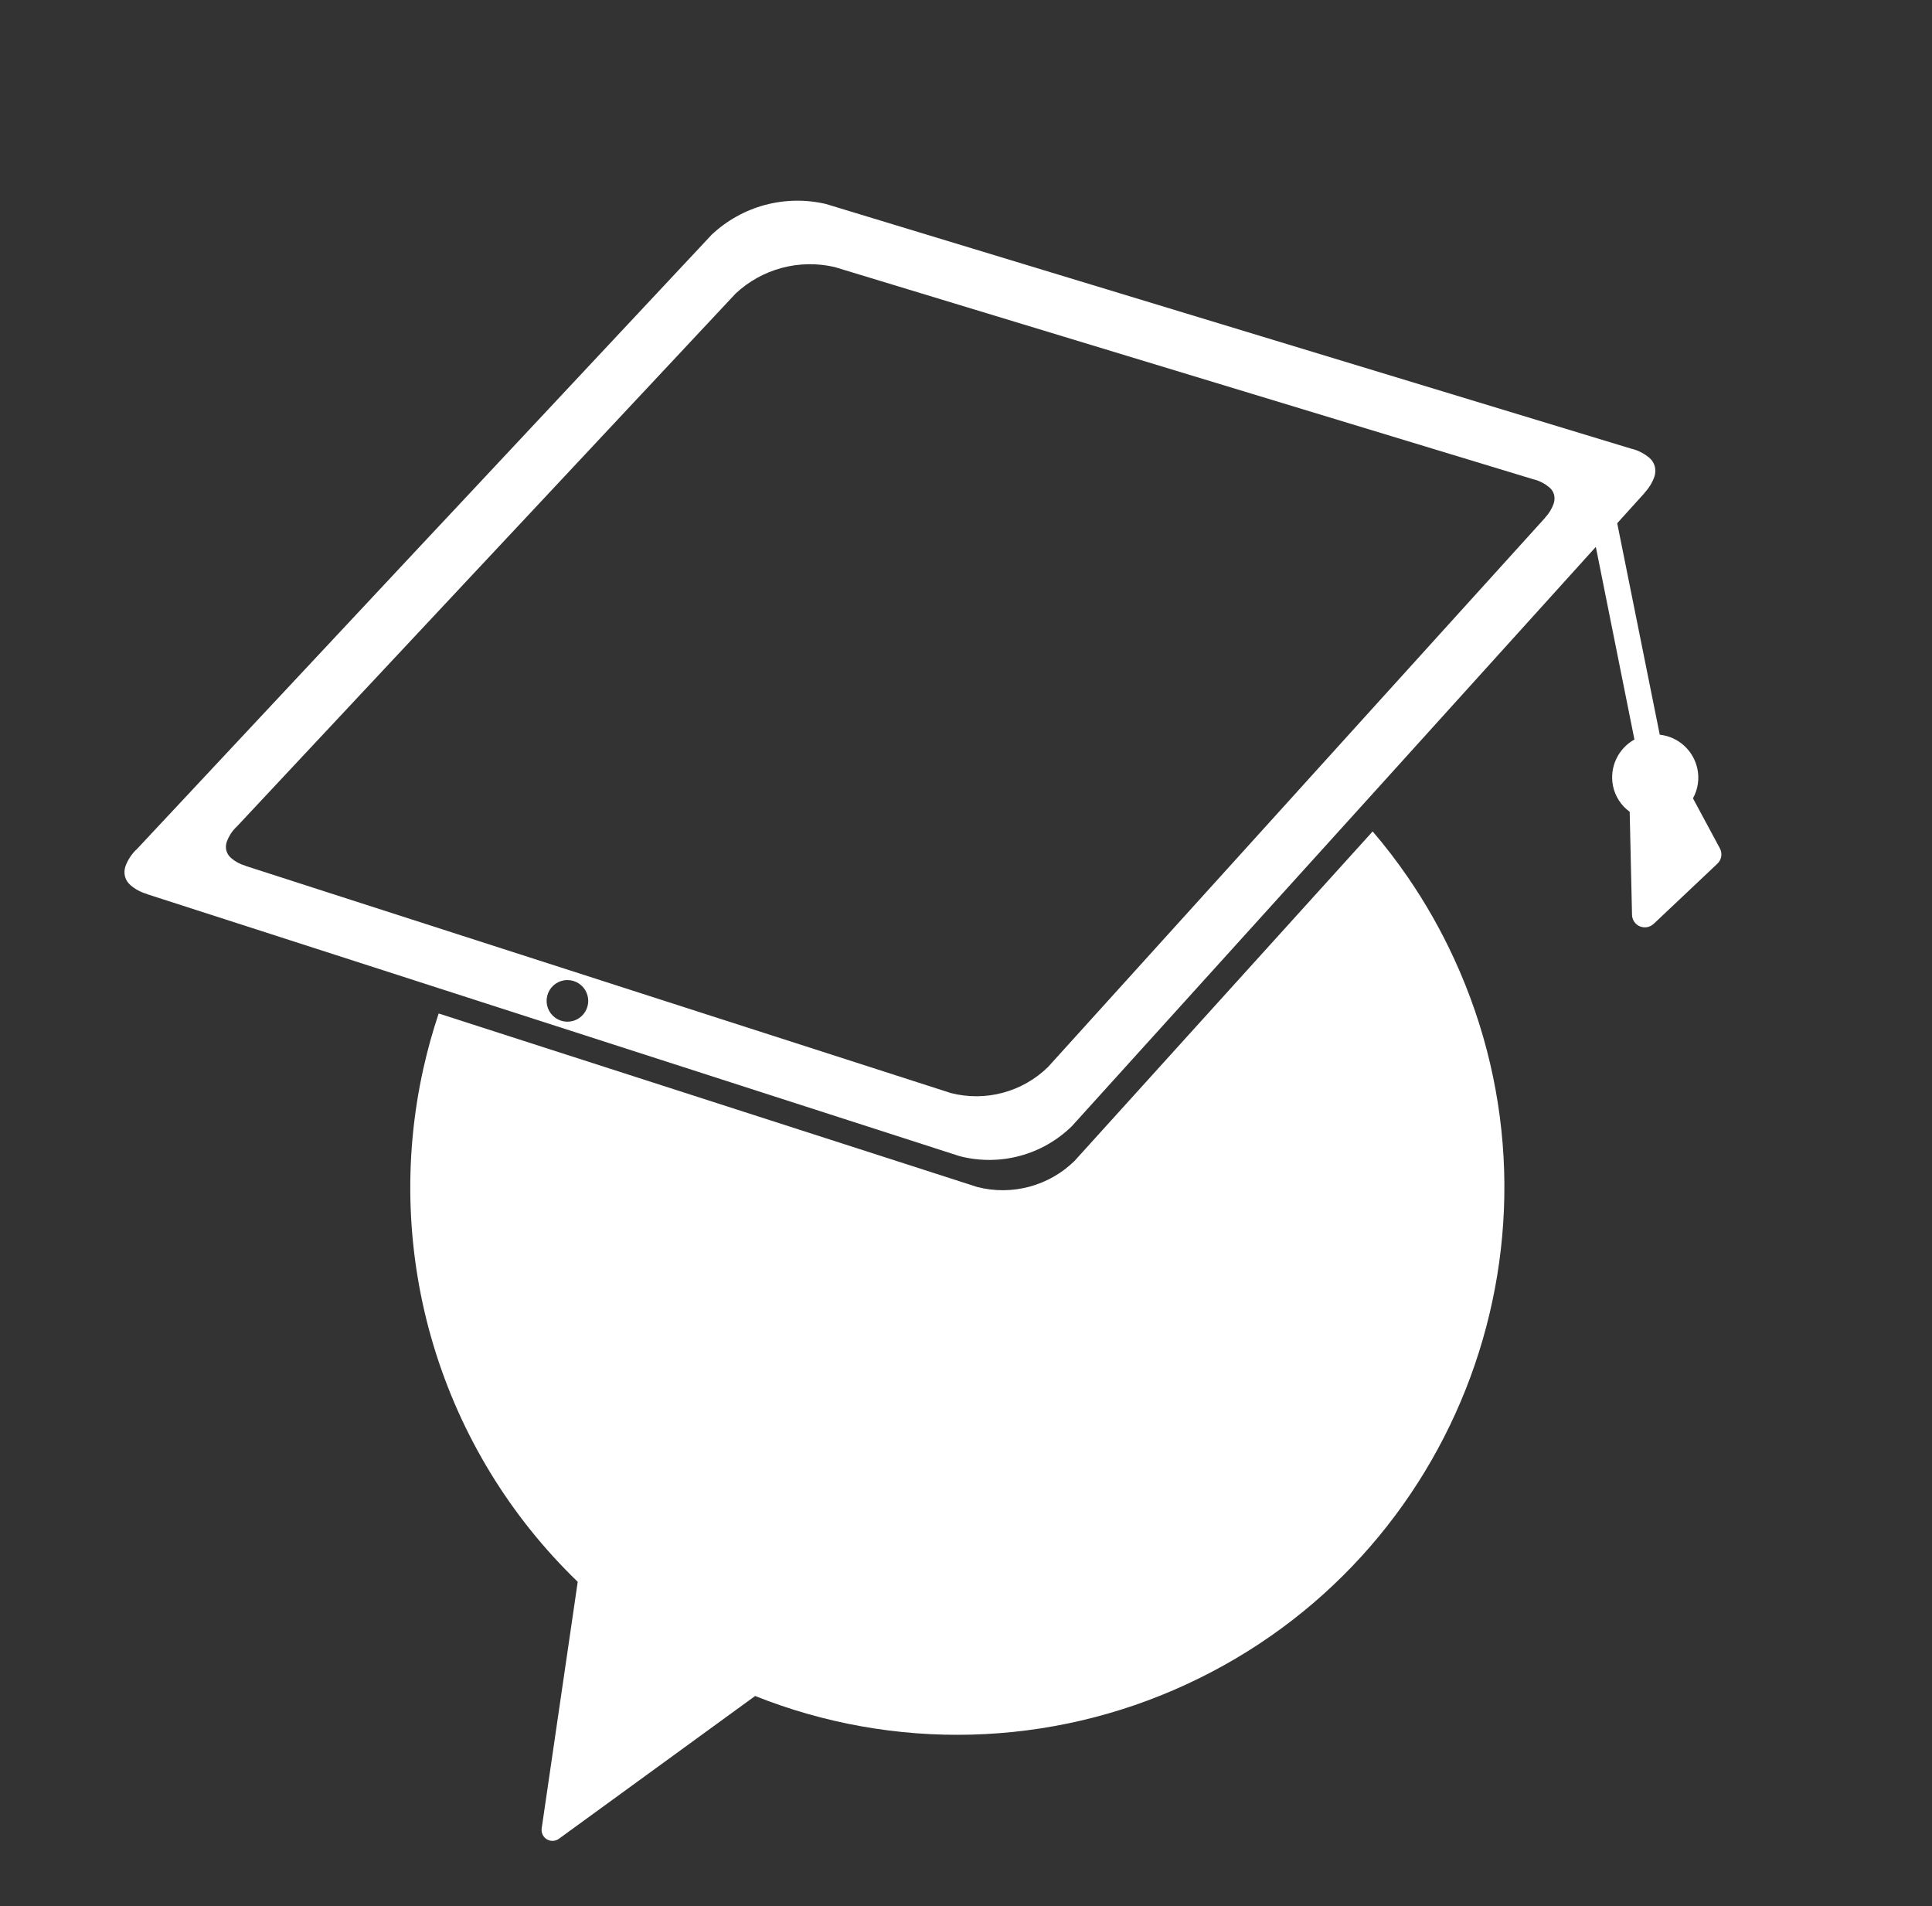
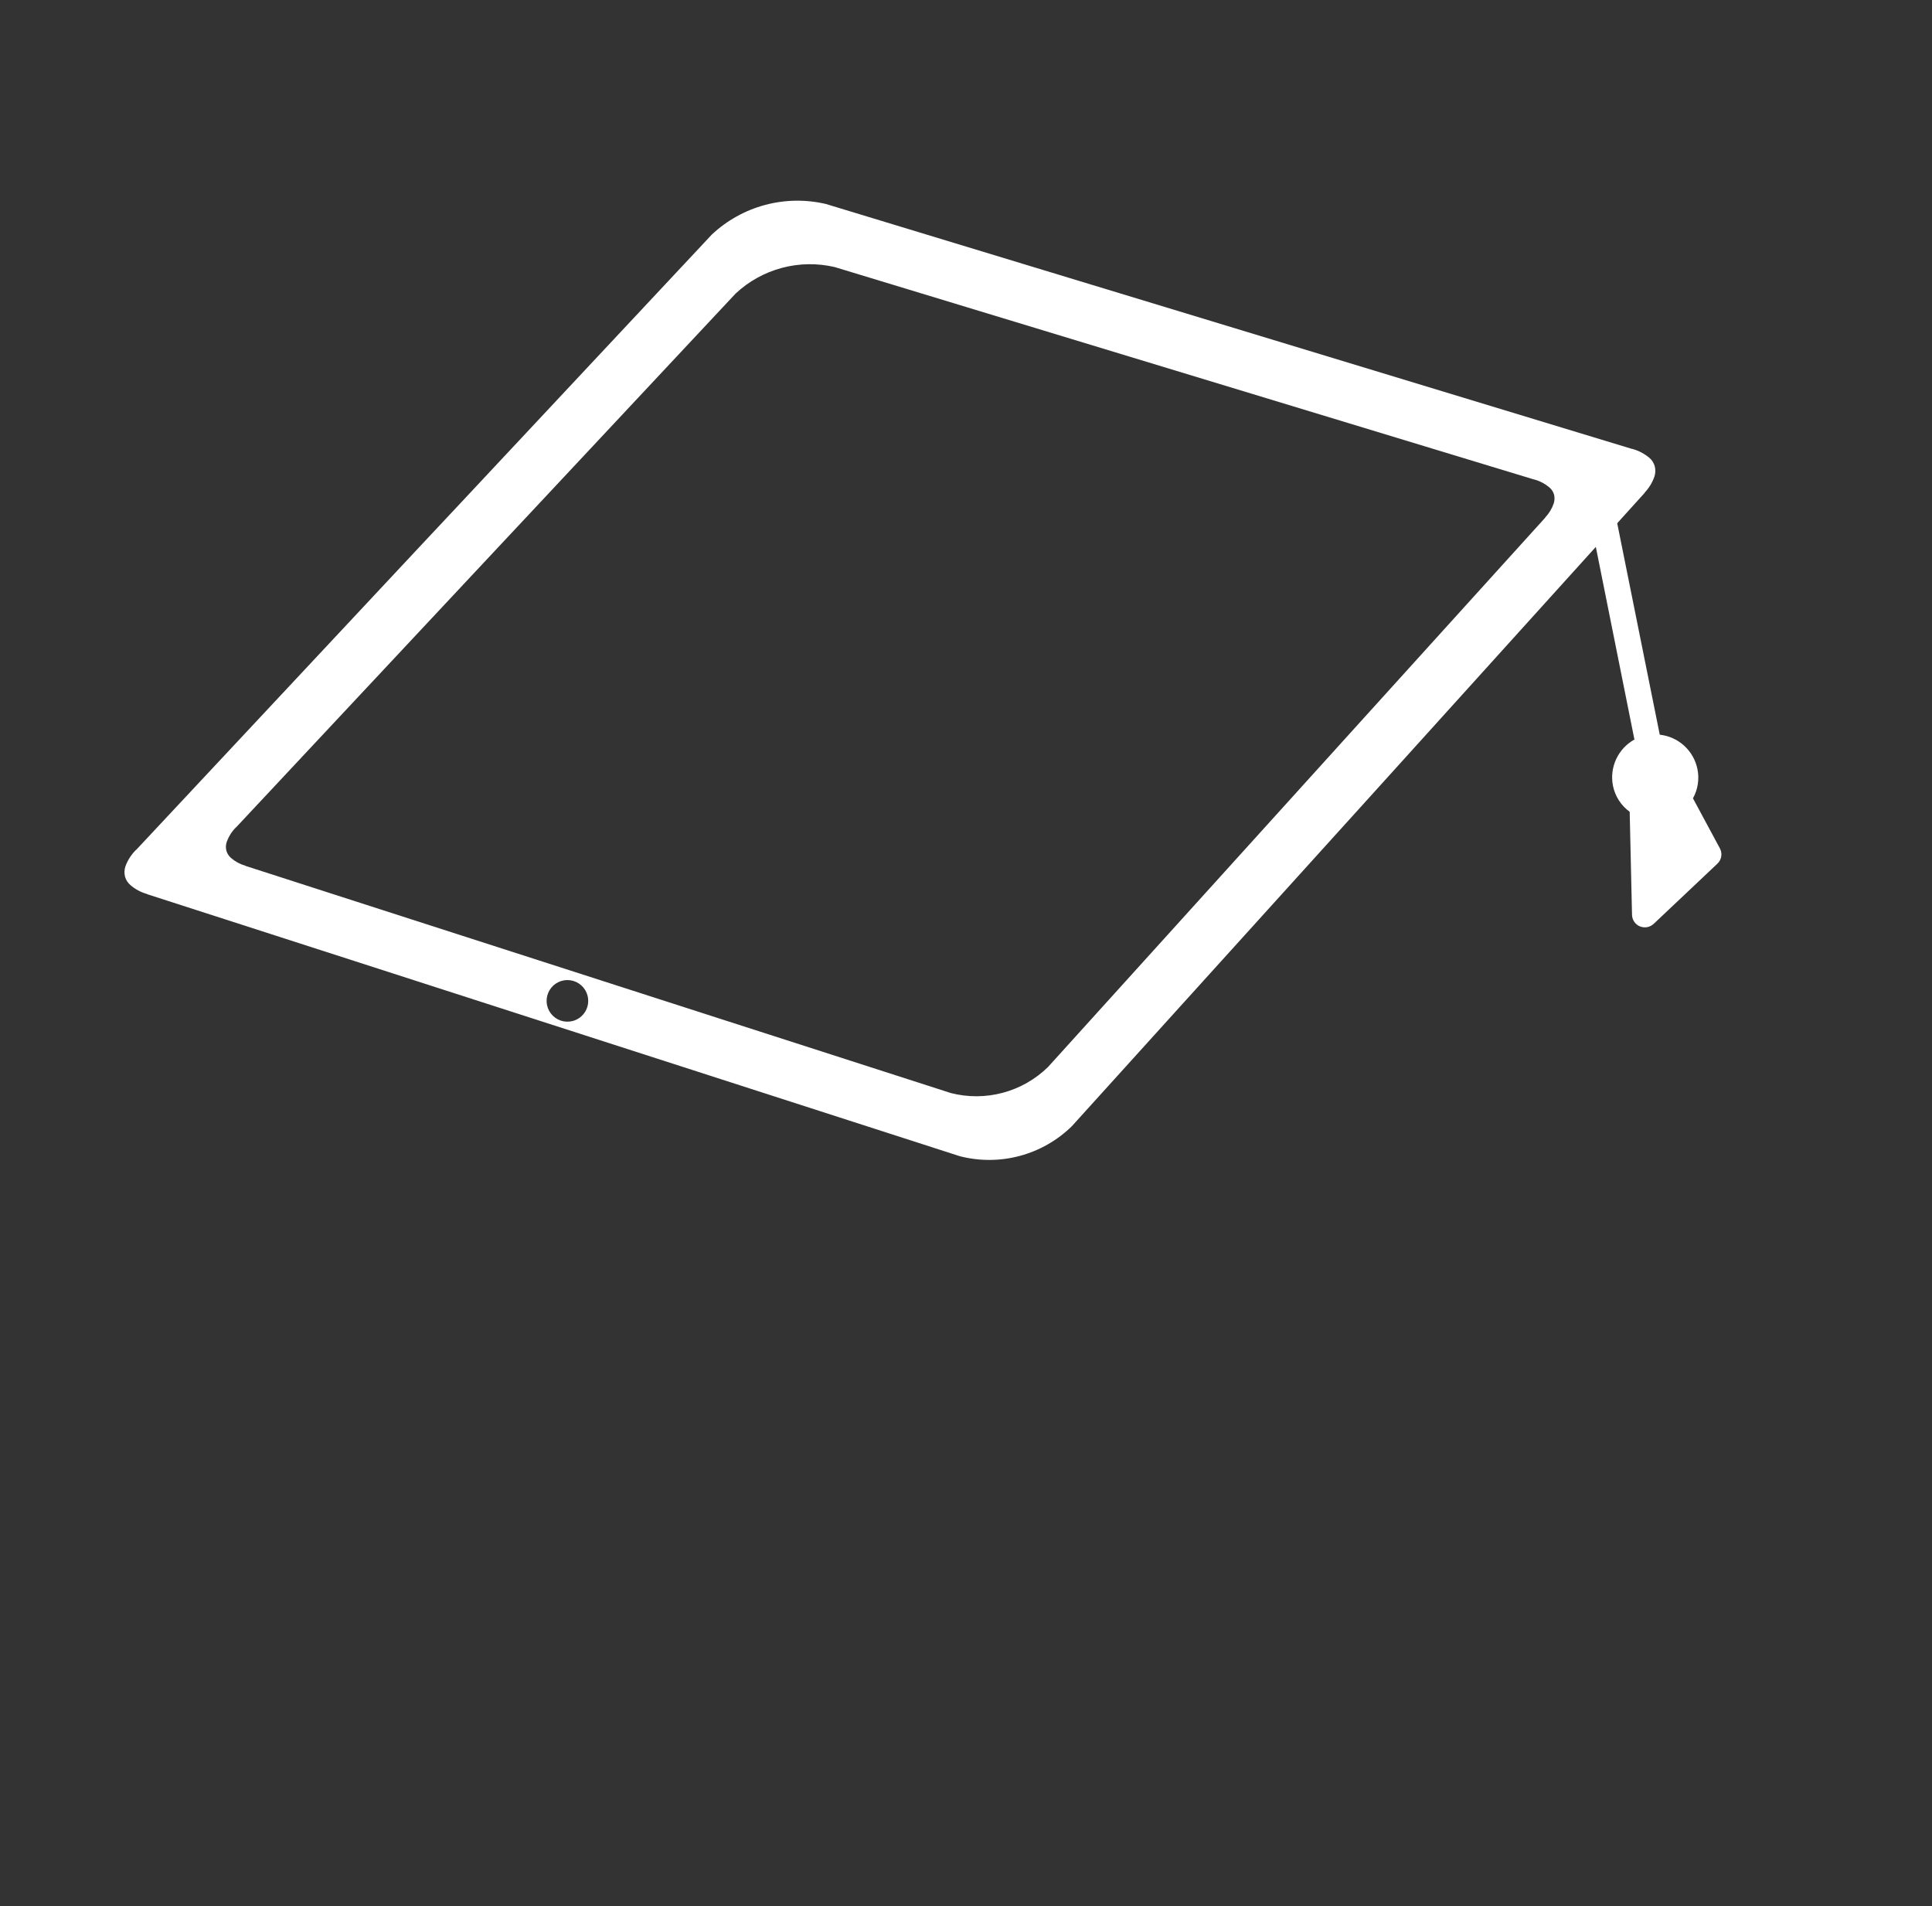
<svg xmlns="http://www.w3.org/2000/svg" width="516" height="509" viewBox="0 0 516 509" fill="none">
  <rect x="0" y="0" width="516" height="509" fill="#333333" stroke="none" />
-   <path fill-rule="evenodd" clip-rule="evenodd" d="M316.765 449.84C298.796 458.139 279.324 462.69 259.538 463.216C239.752 463.743 220.066 460.233 201.681 452.901L149.262 491.04C148.8 491.374 148.25 491.565 147.68 491.589C147.11 491.613 146.546 491.47 146.057 491.177C145.568 490.883 145.175 490.453 144.929 489.938C144.682 489.424 144.591 488.849 144.669 488.284L154.3 422.408C136.266 405.013 123.003 383.277 115.782 359.284C108.562 335.291 107.626 309.846 113.064 285.387C114.176 280.405 115.543 275.484 117.161 270.644L261.027 316.985C265.585 318.151 270.366 318.124 274.91 316.906C279.455 315.688 283.609 313.321 286.973 310.032L366.613 222.027C369.982 225.956 373.135 230.064 376.059 234.334C380.77 241.202 384.887 248.459 388.365 256.026C422.117 329.315 390.062 416.086 316.765 449.84Z" fill="white" />
  <path fill-rule="evenodd" clip-rule="evenodd" d="M440.568 122.304C439.246 121.183 437.696 120.361 436.026 119.895C436.012 119.842 435.92 119.866 435.874 119.879L220.588 54.475C215.229 53.219 209.641 53.307 204.324 54.732C199.006 56.157 194.123 58.874 190.11 62.642L124.459 132.785L113.278 144.716L36.399 226.918C36.3 226.944 36.254 226.957 36.268 227.01C35.033 228.247 34.084 229.739 33.485 231.381C33.203 232.251 33.168 233.183 33.384 234.071C33.624 234.952 34.122 235.74 34.813 236.336C36.08 237.443 37.578 238.254 39.198 238.712C39.332 238.783 39.378 238.77 39.39 238.816L105.97 260.277L256.36 308.758C261.614 310.107 267.128 310.078 272.367 308.674C277.607 307.27 282.396 304.539 286.271 300.743L369.026 209.298L439.162 131.722C439.217 131.674 439.254 131.609 439.269 131.538C440.427 130.313 441.311 128.858 441.865 127.266C442.144 126.401 442.18 125.476 441.97 124.591C441.748 123.703 441.259 122.905 440.568 122.304V122.304ZM152.982 272.645C151.92 272.929 150.798 272.893 149.757 272.539C148.716 272.186 147.803 271.532 147.134 270.66C146.465 269.787 146.069 268.737 145.998 267.64C145.926 266.543 146.181 265.449 146.73 264.497C147.28 263.545 148.099 262.777 149.085 262.291C150.071 261.805 151.179 261.622 152.269 261.766C153.359 261.909 154.382 262.373 155.208 263.097C156.035 263.822 156.628 264.776 156.912 265.838C157.294 267.261 157.094 268.779 156.357 270.055C155.62 271.332 154.406 272.263 152.982 272.645V272.645ZM414.964 134.458C414.486 135.839 413.721 137.103 412.719 138.167C412.705 138.229 412.67 138.284 412.621 138.324L359.548 196.934L279.9 284.941C276.537 288.23 272.384 290.597 267.841 291.814C263.298 293.031 258.518 293.058 253.962 291.892L110.104 245.581L65.713 231.278C65.713 231.278 65.668 231.29 65.55 231.19C64.131 230.791 62.817 230.082 61.706 229.113C61.103 228.599 60.669 227.917 60.457 227.154C60.267 226.382 60.301 225.572 60.555 224.818C61.063 223.4 61.872 222.109 62.928 221.034C62.915 220.988 62.915 220.988 63.038 220.955L129.773 149.643L139.502 139.259L196.461 78.4C199.947 75.134 204.185 72.779 208.799 71.543C213.413 70.306 218.261 70.227 222.913 71.312L409.746 128.055C409.746 128.055 409.861 128.024 409.874 128.07C411.324 128.472 412.668 129.187 413.813 130.163C414.429 130.672 414.87 131.362 415.073 132.135C415.249 132.905 415.211 133.708 414.964 134.458V134.458Z" fill="white" />
  <path d="M459.344 226.54C459.703 227.203 459.832 227.967 459.71 228.711C459.588 229.455 459.222 230.137 458.669 230.65L441.66 246.716C441.186 247.146 440.608 247.443 439.983 247.577C439.315 247.703 438.624 247.637 437.992 247.387C437.382 247.135 436.859 246.712 436.484 246.169C436.11 245.626 435.9 244.986 435.882 244.327L435.259 216.784C432.954 215.114 431.361 212.639 430.795 209.85C430.316 207.448 430.612 204.955 431.642 202.732C432.671 200.509 434.381 198.67 436.523 197.481L422.083 125.429L429.312 126.731L443.288 196.194C445.724 196.461 448.011 197.495 449.821 199.147C451.63 200.798 452.868 202.983 453.354 205.384C453.899 208.044 453.474 210.811 452.157 213.185L459.344 226.54Z" fill="white" />
</svg>